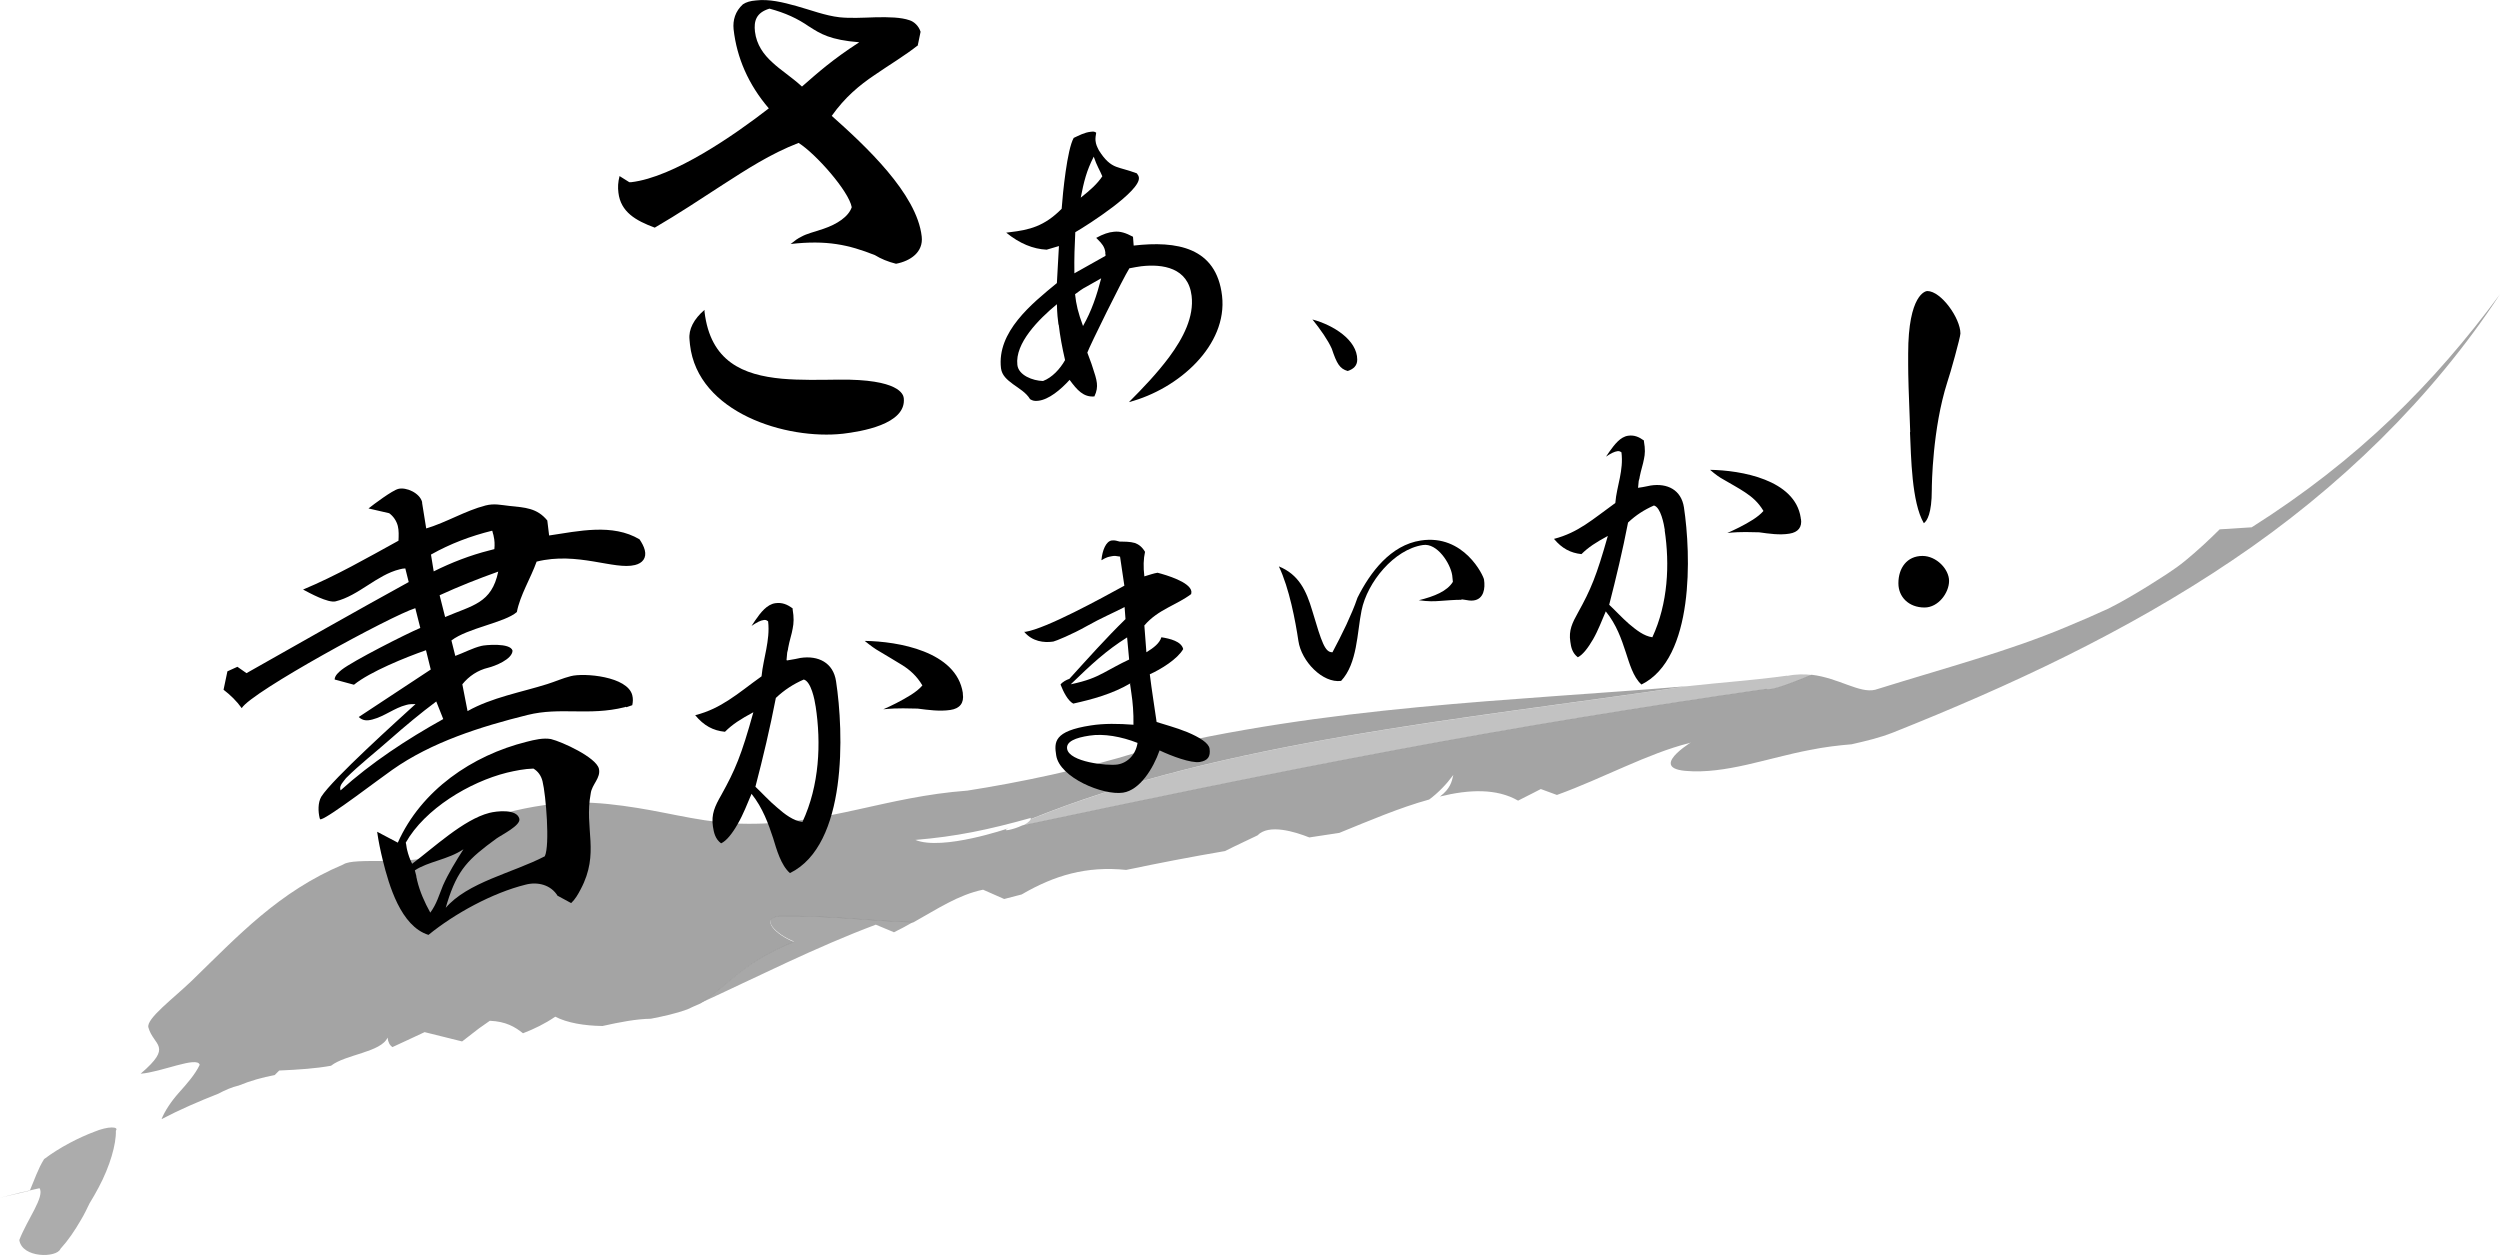
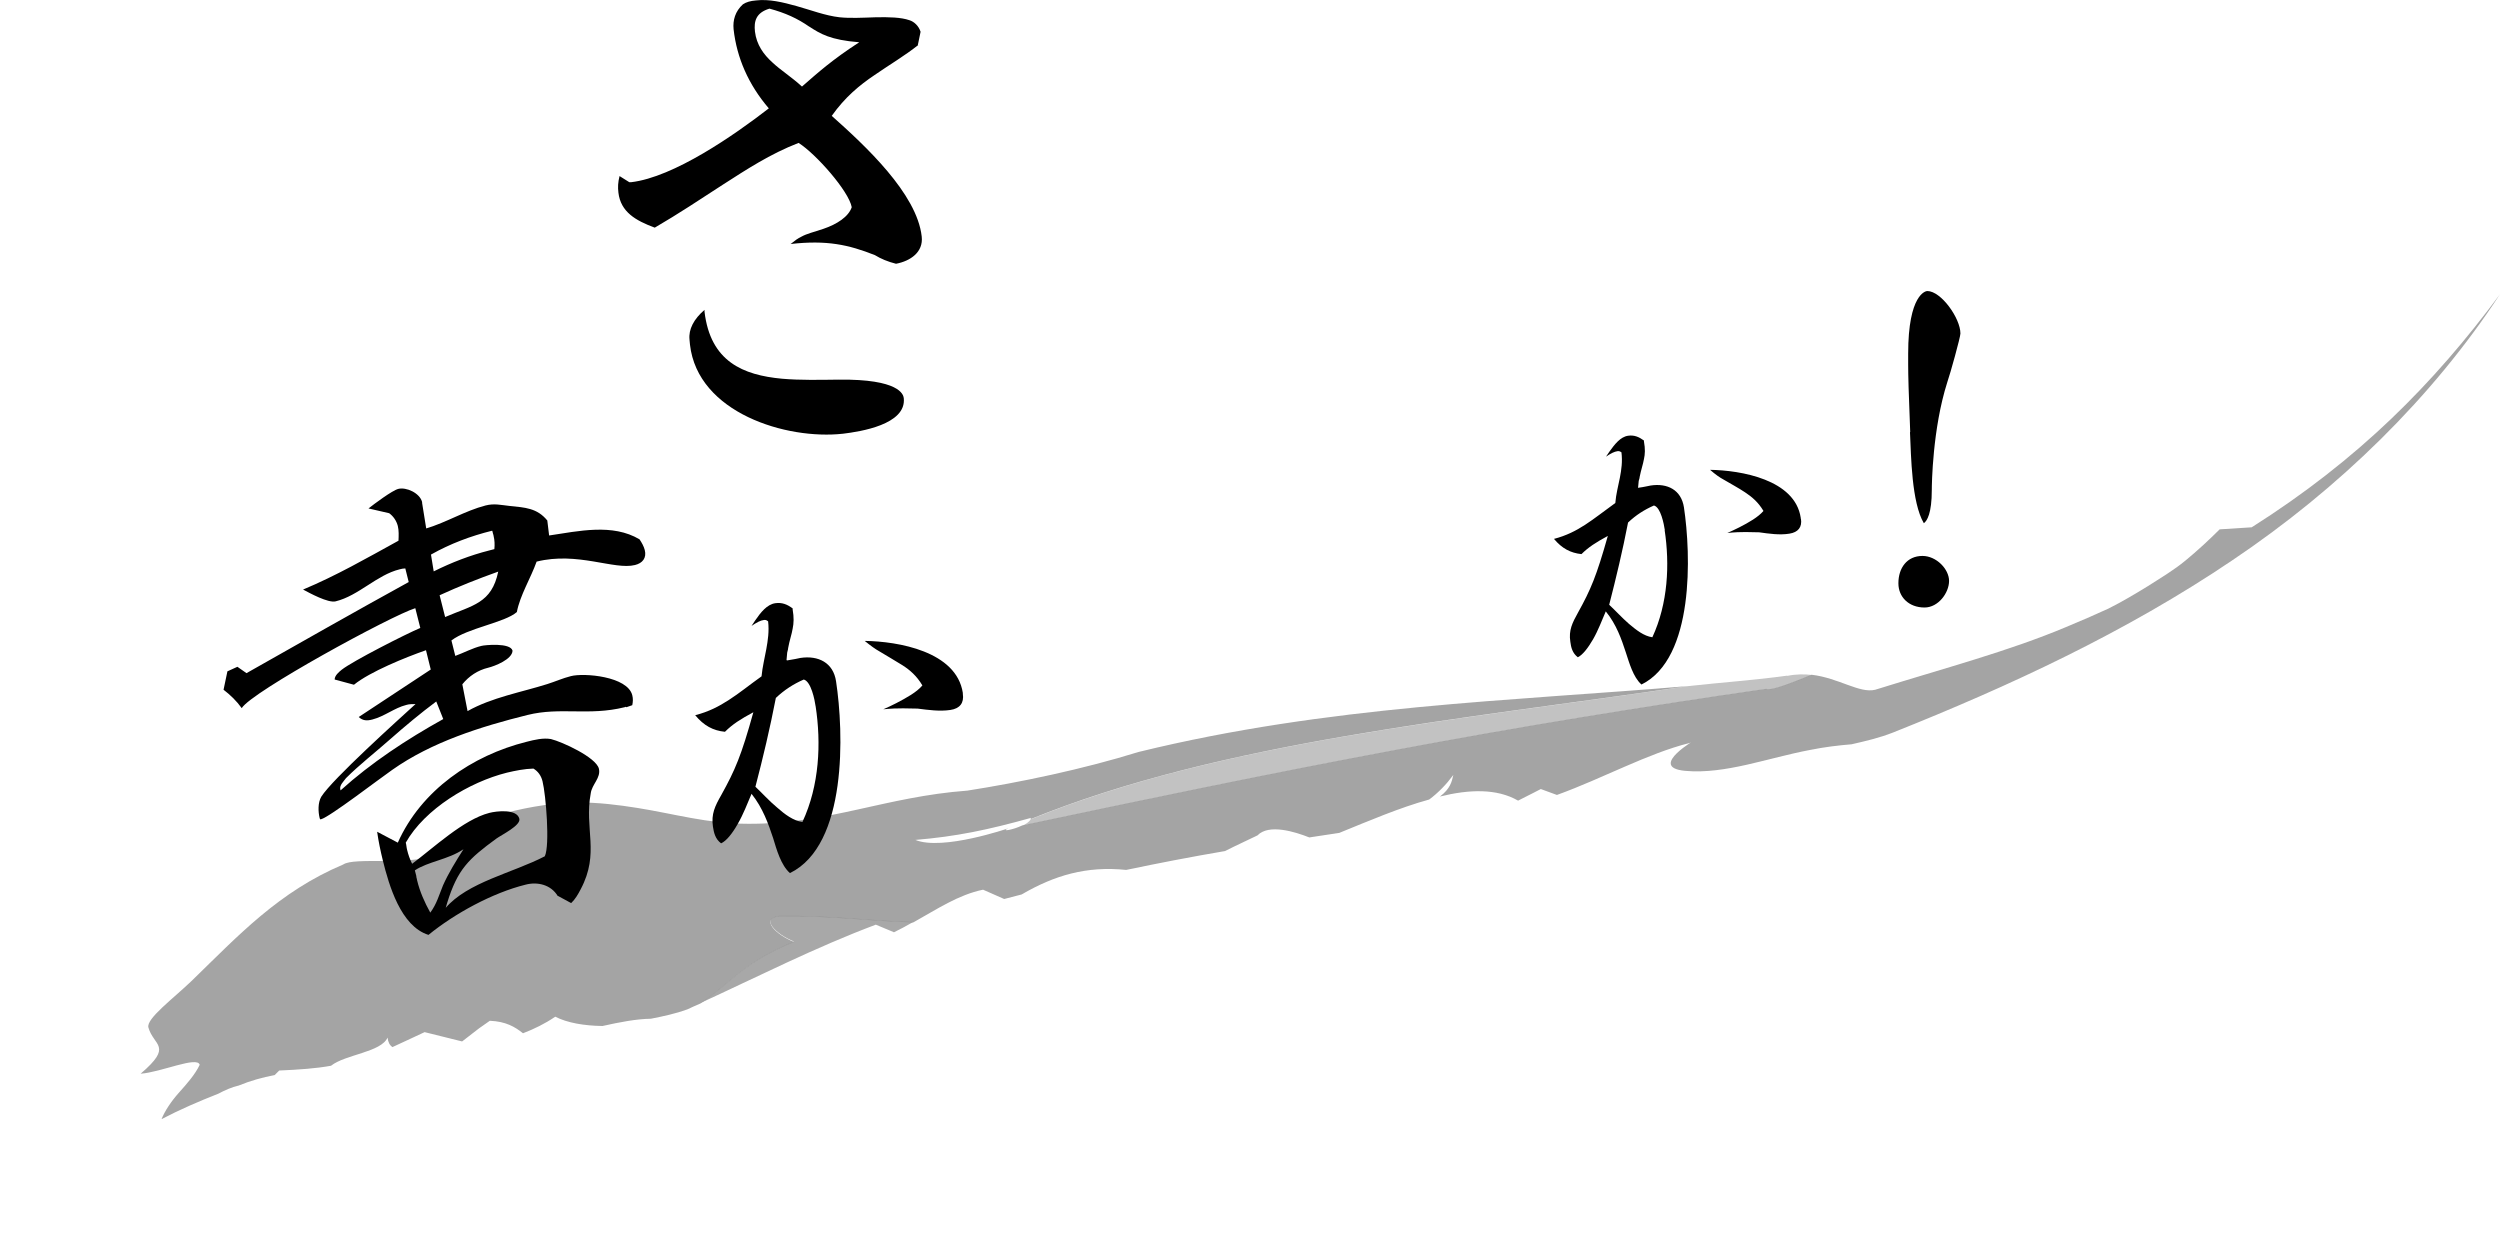
<svg xmlns="http://www.w3.org/2000/svg" id="_レイヤー_2" viewBox="0 0 110.04 55.24">
  <defs>
    <style>.cls-1,.cls-2{fill:#929292;}.cls-3,.cls-4,.cls-5{opacity:.8;}.cls-4{fill:#717171;}.cls-5{fill:#7d7d7d;}.cls-2{opacity:.7;}</style>
  </defs>
  <g id="_レイヤー_1-2">
    <g>
      <g class="cls-3">
-         <path class="cls-5" d="M0,52.72c.44-.12,1.31-.33,1.74-.42,.24,.37-.55,1.39-.89,2.28,.12,.81,1.66,.79,1.81,.39,.33-.36,.63-.8,.9-1.27,.14-.23,.26-.48,.38-.73,.14-.23,.28-.47,.4-.7,.5-.93,.78-1.92,.76-2.5,.15-.19-.34-.21-.96,.05-.64,.24-1.5,.67-2.2,1.2-.27,.43-.43,.93-.63,1.39" />
        <path class="cls-1" d="M39.34,41.04c.3-.15,.59-.3,.86-.46-1.81-.04-3.48-.29-5.89-.27-.88,.1-.15,.82,.64,1.13-2.25,.91-2.82,1.87-4.12,2.71,2.46-1.13,5.1-2.47,7.72-3.45l.79,.33Z" />
        <path class="cls-2" d="M78.66,29.74c-1.44,.2-2.91,.3-4.35,.46-9.97,1.49-20.47,2.42-28.94,5.86-.06,.1-.19,.2-.35,.28,5.49-1.16,10.91-2.29,16.32-3.3,5.42-1.02,10.81-1.9,16.42-2.71,.24,.09,1.09-.25,2-.62-.34-.04-.7-.04-1.09,.04Z" />
        <path class="cls-4" d="M99.11,23.21c-.47,.03-1.41,.09-1.41,.09-.48,.48-.98,.94-1.5,1.37-.52,.43-1.1,.77-1.66,1.13-.57,.35-1.14,.69-1.74,.99-.61,.28-1.23,.55-1.86,.81-2.52,1.06-5.29,1.79-8.4,2.76-.69,.17-1.61-.52-2.8-.66-.92,.37-1.76,.71-2,.62-5.61,.81-11,1.69-16.42,2.71-5.41,1.01-10.83,2.14-16.32,3.3-.41,.2-.97,.29-.62,.13,0,0-2.9,1-4.09,.51,1.8-.15,3.19-.44,5.09-.97,0,.02-.02,.04-.03,.06,8.48-3.44,18.98-4.38,28.94-5.86-7.81,.66-15.81,.85-24.18,2.9-2.41,.75-5.22,1.34-7.53,1.7-3.62,.27-6.12,1.48-9.65,1.46-1.77,0-3.25-.44-4.89-.7-.82-.13-1.68-.24-2.63-.24-.95,.02-2,.16-3.19,.47-1.44,.45-1.52,1.34-2.93,1.84-1.4,.48-3.69,.09-4.18,.42-2.84,1.2-4.61,3.12-6.67,5.12-.81,.78-2,1.66-1.91,2.05,.23,.83,1.11,.8-.34,2.04,.89-.06,2.5-.79,2.6-.39-.2,.42-.56,.83-.91,1.22-.35,.39-.63,.82-.77,1.17,.8-.42,1.66-.79,2.5-1.12,.3-.16,.6-.29,.9-.36,.51-.21,1.05-.36,1.58-.46,.12-.12,.2-.2,.2-.2,.9-.04,1.61-.09,2.28-.21,.63-.5,2.2-.59,2.49-1.24,.02,.2,.09,.33,.21,.42,.42-.19,.88-.41,1.42-.66,.41,.1,1.24,.31,1.65,.41,.2-.16,.5-.39,.75-.58,.26-.18,.47-.33,.47-.33,.71,.03,1.11,.27,1.46,.55,.47-.18,.97-.42,1.42-.73,.52,.27,1.27,.4,2.08,.41,.76-.17,1.48-.31,2.13-.32,.56-.11,1.11-.23,1.6-.41,.19-.09,.39-.18,.58-.26,1.3-.84,1.86-1.8,4.12-2.71-.79-.31-1.52-1.03-.64-1.13,2.41-.02,4.08,.23,5.89,.27,1.06-.59,1.97-1.21,3.07-1.44,0,0,.52,.23,.93,.41l.77-.2c1.44-.84,2.85-1.26,4.6-1.08,1.43-.3,2.88-.58,4.35-.83,.49-.25,.98-.47,1.43-.69,.5-.52,1.65-.16,2.28,.09l1.32-.2c1.28-.52,2.65-1.11,3.96-1.47,.4-.3,.75-.66,1.06-1.08-.07,.31-.14,.61-.59,.95,1.29-.32,2.5-.36,3.44,.18,.5-.25,1-.51,1-.51,.18,.07,.44,.16,.71,.26,2.02-.73,4-1.83,5.85-2.29,.49-.27-1.95,1.07-.2,1.23,1.76,.16,3.66-.58,5.49-.92,.63-.13,1.24-.2,1.83-.25,.61-.14,1.22-.28,1.83-.52,5.09-2.03,10.24-4.41,14.93-7.58,4.69-3.15,8.81-7.17,11.78-11.71-2.92,3.95-6.24,7.29-10.93,10.26Z" />
      </g>
      <path d="M40.42,1.98c-.59,.47-1.27,.87-1.92,1.32-.67,.45-1.31,.98-1.89,1.8,1.47,1.31,3.75,3.42,3.96,5.31,.08,.69-.5,1.08-1.13,1.2-.36-.09-.67-.22-.93-.38-1.16-.46-2.12-.67-3.71-.49,.2-.16,.32-.25,.47-.32,.25-.14,.54-.2,.98-.35,.59-.2,1.1-.53,1.24-.95-.13-.71-1.58-2.35-2.34-2.83-1.26,.49-2.29,1.17-3.32,1.83-1,.65-1.98,1.3-3.01,1.9-.84-.31-1.5-.69-1.6-1.54-.03-.24-.02-.45,.05-.73l.43,.27h.08c1.88-.22,4.55-2.08,6.06-3.25-.9-1.05-1.41-2.23-1.55-3.48-.04-.4,.07-.79,.41-1.1,.15-.1,.33-.15,.57-.17,.58-.07,1.19,.08,1.8,.25,.61,.17,1.26,.42,1.88,.49,.46,.05,1.02,.02,1.61,0,.56-.01,1.1,0,1.47,.13,.2,.06,.41,.25,.49,.51l-.12,.58Zm-10.07,12.97c-.05-.45,.19-.91,.66-1.31v.08c.26,2.2,1.7,2.79,3.41,2.95,.79,.07,1.67,.05,2.5,.04,2.66-.03,2.84,.65,2.86,.81,.13,1.17-1.93,1.48-2.67,1.57-2.5,.28-6.4-.92-6.74-3.92l-.02-.21ZM35.63,1.18c-.53-.37-1.06-.61-1.76-.8-.6,.18-.69,.56-.64,1.01,.07,.58,.38,1.01,.77,1.36,.36,.34,.83,.63,1.3,1.06,.71-.62,1.32-1.17,2.52-1.95-1.27-.1-1.71-.37-2.2-.69Z" />
-       <path d="M49.89,10.81c1.91-.22,3.65,.07,3.9,2.21,.25,2.17-1.9,4.1-4.1,4.68,.62-.62,1.24-1.27,1.77-1.98,.63-.85,1.1-1.78,.99-2.7-.15-1.24-1.27-1.41-2.22-1.3-.15,.02-.31,.05-.52,.09-.29,.46-1.75,3.42-1.85,3.71,.07,.21,.17,.43,.24,.67,.08,.24,.16,.48,.18,.67,.02,.18,0,.36-.11,.59-.48,.04-.76-.28-1.09-.73-.4,.44-.92,.87-1.38,.92-.15,.02-.25,0-.36-.07-.17-.29-.49-.47-.75-.66-.27-.2-.49-.39-.53-.7-.19-1.6,1.35-2.84,2.46-3.75l.09-1.63-.54,.16c-.6-.03-1.19-.27-1.78-.75l.16-.02c.86-.1,1.52-.26,2.28-1.03,.05-.7,.24-2.61,.53-3.12,.24-.11,.47-.24,.75-.27,.1-.01,.16-.02,.24,.04-.02,.12-.04,.24-.03,.35,.02,.18,.07,.27,.15,.43,.27,.43,.5,.62,.76,.72,.24,.09,.51,.14,.91,.29,.06,.08,.08,.12,.09,.19,.07,.59-2.21,2.06-2.8,2.4-.03,.62-.05,1.11-.04,1.81l1.37-.77v-.06s-.01-.03-.01-.03c0-.02,.01-.05,0-.08-.03-.23-.16-.38-.31-.53l-.09-.09c.31-.17,.55-.25,.78-.27,.28-.03,.52,.05,.84,.22l.03,.39Zm-3.3,3.48c-.03-.23-.06-.47-.07-.9-.81,.67-1.85,1.72-1.74,2.67,.05,.46,.68,.7,1.13,.71,.4-.15,.75-.53,.97-.92-.13-.56-.22-1.05-.28-1.56Zm1.21-1.66c-.16,.08-.29,.18-.48,.32,.05,.46,.13,.8,.35,1.4,.38-.67,.6-1.33,.8-2.1-.34,.19-.51,.29-.67,.38Zm.34-5.73c-.32,.63-.43,1.09-.57,1.8,.44-.35,.72-.6,.95-.94-.11-.27-.24-.45-.38-.87Z" />
      <path d="M27.55,31.11s-.04,.01-.06,.02c-1.58,.39-2.82-.02-4.27,.34-2.05,.51-4.22,1.19-5.96,2.42-.51,.35-2.76,2.08-3.13,2.17h-.04s-.02-.05-.02-.05c-.07-.29-.08-.68,.07-.94,.49-.78,3.45-3.44,4.15-4.08-.13,0-.29,0-.41,.04-.52,.13-.95,.5-1.49,.64-.23,.06-.42,.06-.6-.11l3.17-2.09-.21-.85c-.89,.31-2.47,.95-3.17,1.52l-.85-.23c0-.18,.2-.34,.31-.43,.48-.38,2.82-1.57,3.46-1.84l-.22-.87c-1.06,.33-7.21,3.68-7.64,4.4-.23-.32-.5-.58-.8-.81l.17-.81,.44-.2,.4,.28c2.37-1.34,4.74-2.69,7.14-4.01l-.15-.6c-.09,0-.17,.02-.25,.04-1.01,.25-1.8,1.16-2.82,1.41-.33,.08-1.15-.37-1.43-.52,1.46-.61,2.8-1.38,4.2-2.15,.01-.22,.02-.45-.03-.65-.06-.23-.2-.43-.38-.56l-.91-.21c.24-.19,1.04-.79,1.31-.86,.35-.09,.95,.18,1.05,.58v.04s.18,1.12,.18,1.12c.9-.27,1.72-.78,2.61-1.01,.39-.1,.68-.02,1.06,.02,.68,.07,1.21,.09,1.66,.64l.08,.66c1.29-.19,2.79-.54,3.98,.17,.1,.15,.19,.31,.23,.47,.09,.35-.1,.58-.43,.66-.91,.23-2.53-.6-4.33-.15-.26,.73-.73,1.48-.87,2.22-.54,.47-2.16,.7-2.88,1.25l.17,.68c.36-.13,.77-.35,1.15-.44,.14-.04,1.28-.15,1.37,.21-.01,.38-.78,.68-1.07,.75-.46,.11-.85,.37-1.14,.73l.23,1.18c1.06-.6,2.37-.83,3.51-1.19,.35-.11,.68-.26,1.04-.35,.58-.15,2.49,.01,2.7,.84,.04,.15,.03,.3,0,.44l-.26,.09Zm-8.34-.24c-.71,.53-1.38,1.09-2.05,1.68-.63,.56-1.33,1.1-1.93,1.7-.1,.14-.3,.32-.25,.5t.01,.04c1.35-1.22,2.92-2.25,4.52-3.14l-.31-.78Zm5.34,8.57c-.3-.5-.89-.64-1.42-.5-1.45,.36-3.12,1.27-4.27,2.21-1.22-.38-1.74-2.19-2.01-3.28-.1-.41-.19-.83-.25-1.26l.91,.48c1.03-2.31,3.27-3.84,5.67-4.44,.35-.09,.73-.18,1.07-.12,.49,.12,1.98,.8,2.11,1.3,.1,.41-.31,.69-.36,1.1-.29,1.55,.41,2.61-.44,4.21-.12,.23-.24,.44-.42,.61l-.59-.32Zm-4.95,.54c.97-1.15,2.98-1.56,4.38-2.29,.23-.48,.05-2.7-.1-3.3-.06-.25-.2-.44-.4-.56-.39,.01-.79,.09-1.17,.18-1.64,.41-3.61,1.59-4.45,3.08,.03,.1,.03,.21,.06,.32,.05,.21,.12,.41,.22,.61,.93-.69,2.26-1.95,3.4-2.24,.31-.08,1.21-.19,1.32,.26,.07,.29-.77,.7-1.01,.87-1.23,.9-1.71,1.35-2.17,2.84l-.07,.24Zm-1.28-1.4c.02,.06,.03,.12,.04,.17,.12,.5,.33,.97,.58,1.42,.28-.38,.38-.76,.56-1.2,.24-.54,.57-1.07,.9-1.59-.68,.46-1.56,.54-2.14,.93l.07,.27Zm3.34-15.22c-.93,.23-1.84,.57-2.69,1.05l.12,.74c.78-.39,1.61-.71,2.44-.92,.08-.02,.14-.04,.23-.06,.02-.2,.01-.4-.03-.56,0-.04-.02-.08-.03-.12l-.03-.12Zm-2.07,3.8c1.21-.52,2.05-.6,2.34-2-.87,.31-1.73,.65-2.58,1.04l.24,.95Z" />
      <path d="M34.64,29.07c.32-.05,.45-.08,.59-.11,.79-.12,1.45,.21,1.57,1.03,.34,2.23,.51,7.2-2.03,8.44-.4-.35-.59-1.05-.74-1.54-.21-.63-.45-1.32-.95-1.95-.18,.42-.36,.9-.61,1.33-.23,.41-.5,.75-.73,.85-.26-.19-.32-.48-.36-.74-.08-.55,.09-.9,.37-1.39,.61-1.1,.88-1.73,1.41-3.64-.56,.3-.92,.53-1.25,.86-.52-.05-.93-.27-1.31-.73,.59-.15,1.05-.39,1.48-.67,.47-.3,.89-.65,1.44-1.04,.04-.42,.14-.81,.21-1.2s.13-.78,.08-1.22c-.07-.06-.12-.07-.19-.06-.15,.02-.3,.1-.54,.26l.16-.24c.24-.35,.52-.71,.89-.76,.29-.04,.52,.05,.76,.23v.05c.06,.35,.05,.6,0,.84-.04,.25-.14,.52-.2,.86,0,.07-.03,.12-.04,.19l-.03,.33Zm1.26,2.02c-.04-.29-.2-1.09-.52-1.18-.46,.2-.86,.46-1.23,.81-.26,1.34-.56,2.61-.9,3.91,.29,.27,.6,.62,.95,.91,.34,.3,.72,.59,1.12,.64,.75-1.61,.83-3.47,.58-5.1Zm6.48-.55c.06,.4-.13,.65-.55,.71-.47,.07-.97,0-1.44-.06-.4,0-.8-.04-1.51,.03,.19-.08,.37-.17,.57-.27,.44-.23,.9-.48,1.15-.78-.25-.42-.55-.68-.88-.89-.33-.21-.69-.41-1.03-.62-.16-.09-.36-.23-.63-.45,1.47,.02,4.04,.46,4.32,2.29v.05Z" />
-       <path d="M49.77,30.07c-.82,.48-1.68,.71-2.53,.9-.24-.13-.43-.51-.56-.84,.09-.12,.27-.21,.39-.25,.82-.9,1.59-1.77,2.47-2.63l-.04-.53c-.44,.23-1.07,.5-1.65,.83-.67,.38-1.39,.67-1.49,.69-.41,.06-.92,0-1.28-.43h.06c.92-.15,3.31-1.46,4.35-2.03l-.19-1.28c-.17-.03-.24-.04-.35-.02-.1,.02-.17,.03-.26,.07-.06,.02-.12,.06-.21,.11,.04-.44,.2-.83,.45-.87,.15-.02,.23,.02,.36,.05,.21,0,.46,0,.66,.06,.17,.06,.32,.17,.45,.39-.07,.31-.08,.67-.03,1.08,.27-.08,.4-.13,.58-.16,.39,.1,1.43,.41,1.49,.82,0,.03,0,.08-.01,.12-.32,.24-.68,.41-1.03,.6-.37,.2-.72,.42-1.03,.78l.09,1.18c.33-.2,.58-.4,.66-.66,.38,.06,.88,.18,.96,.52-.25,.44-.98,.89-1.47,1.11,.09,.73,.2,1.4,.3,2.1,.3,.1,.85,.24,1.36,.45,.52,.22,.93,.47,.97,.72,.05,.36-.08,.53-.43,.59-.39,.06-1.24-.26-1.77-.51-.28,.8-.87,1.75-1.61,1.86-.87,.13-2.79-.66-2.94-1.64-.09-.58-.12-1.07,1.53-1.32,.57-.09,1.21-.08,1.87-.03,.01-.52-.03-.99-.09-1.38l-.06-.42Zm-1.82,2.31c-.61,.09-1.03,.26-.98,.58,.09,.58,1.77,.76,2.22,.69,.44-.07,.8-.43,.88-.95-.71-.28-1.49-.42-2.12-.32Zm1.67-4.33c-.94,.59-1.58,1.19-2.49,2.07,.72-.15,1.08-.31,1.44-.5,.36-.19,.7-.39,1.13-.59l-.09-.98Z" />
-       <path d="M64.33,26.4c-.32,0-.64,.03-.94,.05-.27,.02-.51,.03-.94-.03,.69-.17,1.25-.4,1.5-.81-.01-.09-.02-.19-.03-.29-.08-.52-.66-1.43-1.29-1.33-1.27,.19-2.45,1.64-2.7,2.88-.2,.98-.18,2.33-.9,3.1-.81,.11-1.75-.86-1.88-1.76-.13-.87-.4-2.32-.86-3.28,.88,.36,1.21,1.07,1.47,1.95,.42,1.41,.56,1.84,.89,1.83,.22-.41,.41-.79,.61-1.21,.18-.4,.35-.77,.49-1.19,.56-1.12,1.46-2.32,2.79-2.52,1.9-.29,2.76,1.56,2.78,1.72,.06,.39-.01,.86-.46,.92-.14,.02-.26-.01-.39-.03l-.14-.02Z" />
      <path d="M72.11,21.47c.3-.04,.42-.08,.55-.1,.73-.11,1.34,.19,1.46,.96,.31,2.06,.47,6.65-1.87,7.8-.37-.33-.54-.97-.69-1.42-.19-.58-.41-1.22-.88-1.8-.17,.39-.33,.83-.56,1.23-.22,.38-.46,.69-.67,.79-.24-.18-.3-.44-.33-.68-.08-.51,.09-.84,.34-1.29,.56-1.01,.81-1.6,1.31-3.37-.52,.28-.86,.5-1.16,.8-.48-.05-.86-.25-1.21-.67,.54-.14,.97-.36,1.37-.62,.43-.28,.83-.6,1.33-.96,.03-.39,.13-.75,.2-1.11,.07-.36,.12-.72,.07-1.12-.07-.05-.12-.06-.18-.05-.13,.02-.28,.09-.5,.24l.15-.22c.23-.32,.48-.65,.82-.7,.27-.04,.48,.05,.7,.21v.04c.06,.33,.05,.56,0,.78-.04,.23-.13,.48-.19,.79,0,.06-.03,.11-.04,.17l-.03,.31Zm1.17,1.87c-.04-.27-.18-1.01-.48-1.09-.43,.19-.79,.42-1.14,.75-.24,1.24-.52,2.41-.83,3.62,.27,.25,.56,.57,.87,.84,.32,.27,.66,.54,1.03,.59,.69-1.49,.77-3.21,.54-4.72Zm5.99-.51c.06,.37-.12,.6-.51,.66-.43,.07-.9,0-1.33-.06-.37,0-.74-.04-1.4,.03,.17-.07,.34-.16,.53-.25,.41-.21,.83-.45,1.06-.72-.23-.39-.51-.62-.81-.82-.3-.2-.64-.38-.96-.57-.15-.08-.34-.21-.58-.42,1.36,.02,3.74,.43,3.99,2.11v.04Z" />
      <path d="M83.56,25.67c0-.66,.37-1.2,1.06-1.2,.61,0,1.17,.58,1.17,1.1s-.47,1.17-1.08,1.17c-.7,0-1.15-.47-1.15-1.06Zm.52-6.65c-.07-1.76-.09-2.48-.09-2.98v-.47c0-2.63,.78-2.76,.84-2.76,.61,0,1.46,1.2,1.46,1.87,0,.16-.45,1.78-.58,2.15-.65,2.04-.68,4.5-.68,4.74,0,1.03-.21,1.36-.35,1.46-.54-.92-.56-2.93-.61-4.01Z" />
-       <path d="M57.76,14.06c.94,.25,1.98,.91,1.98,1.77,0,.28-.18,.42-.42,.5-.35-.1-.48-.32-.7-.98-.17-.38-.49-.84-.86-1.3Z" />
    </g>
  </g>
</svg>